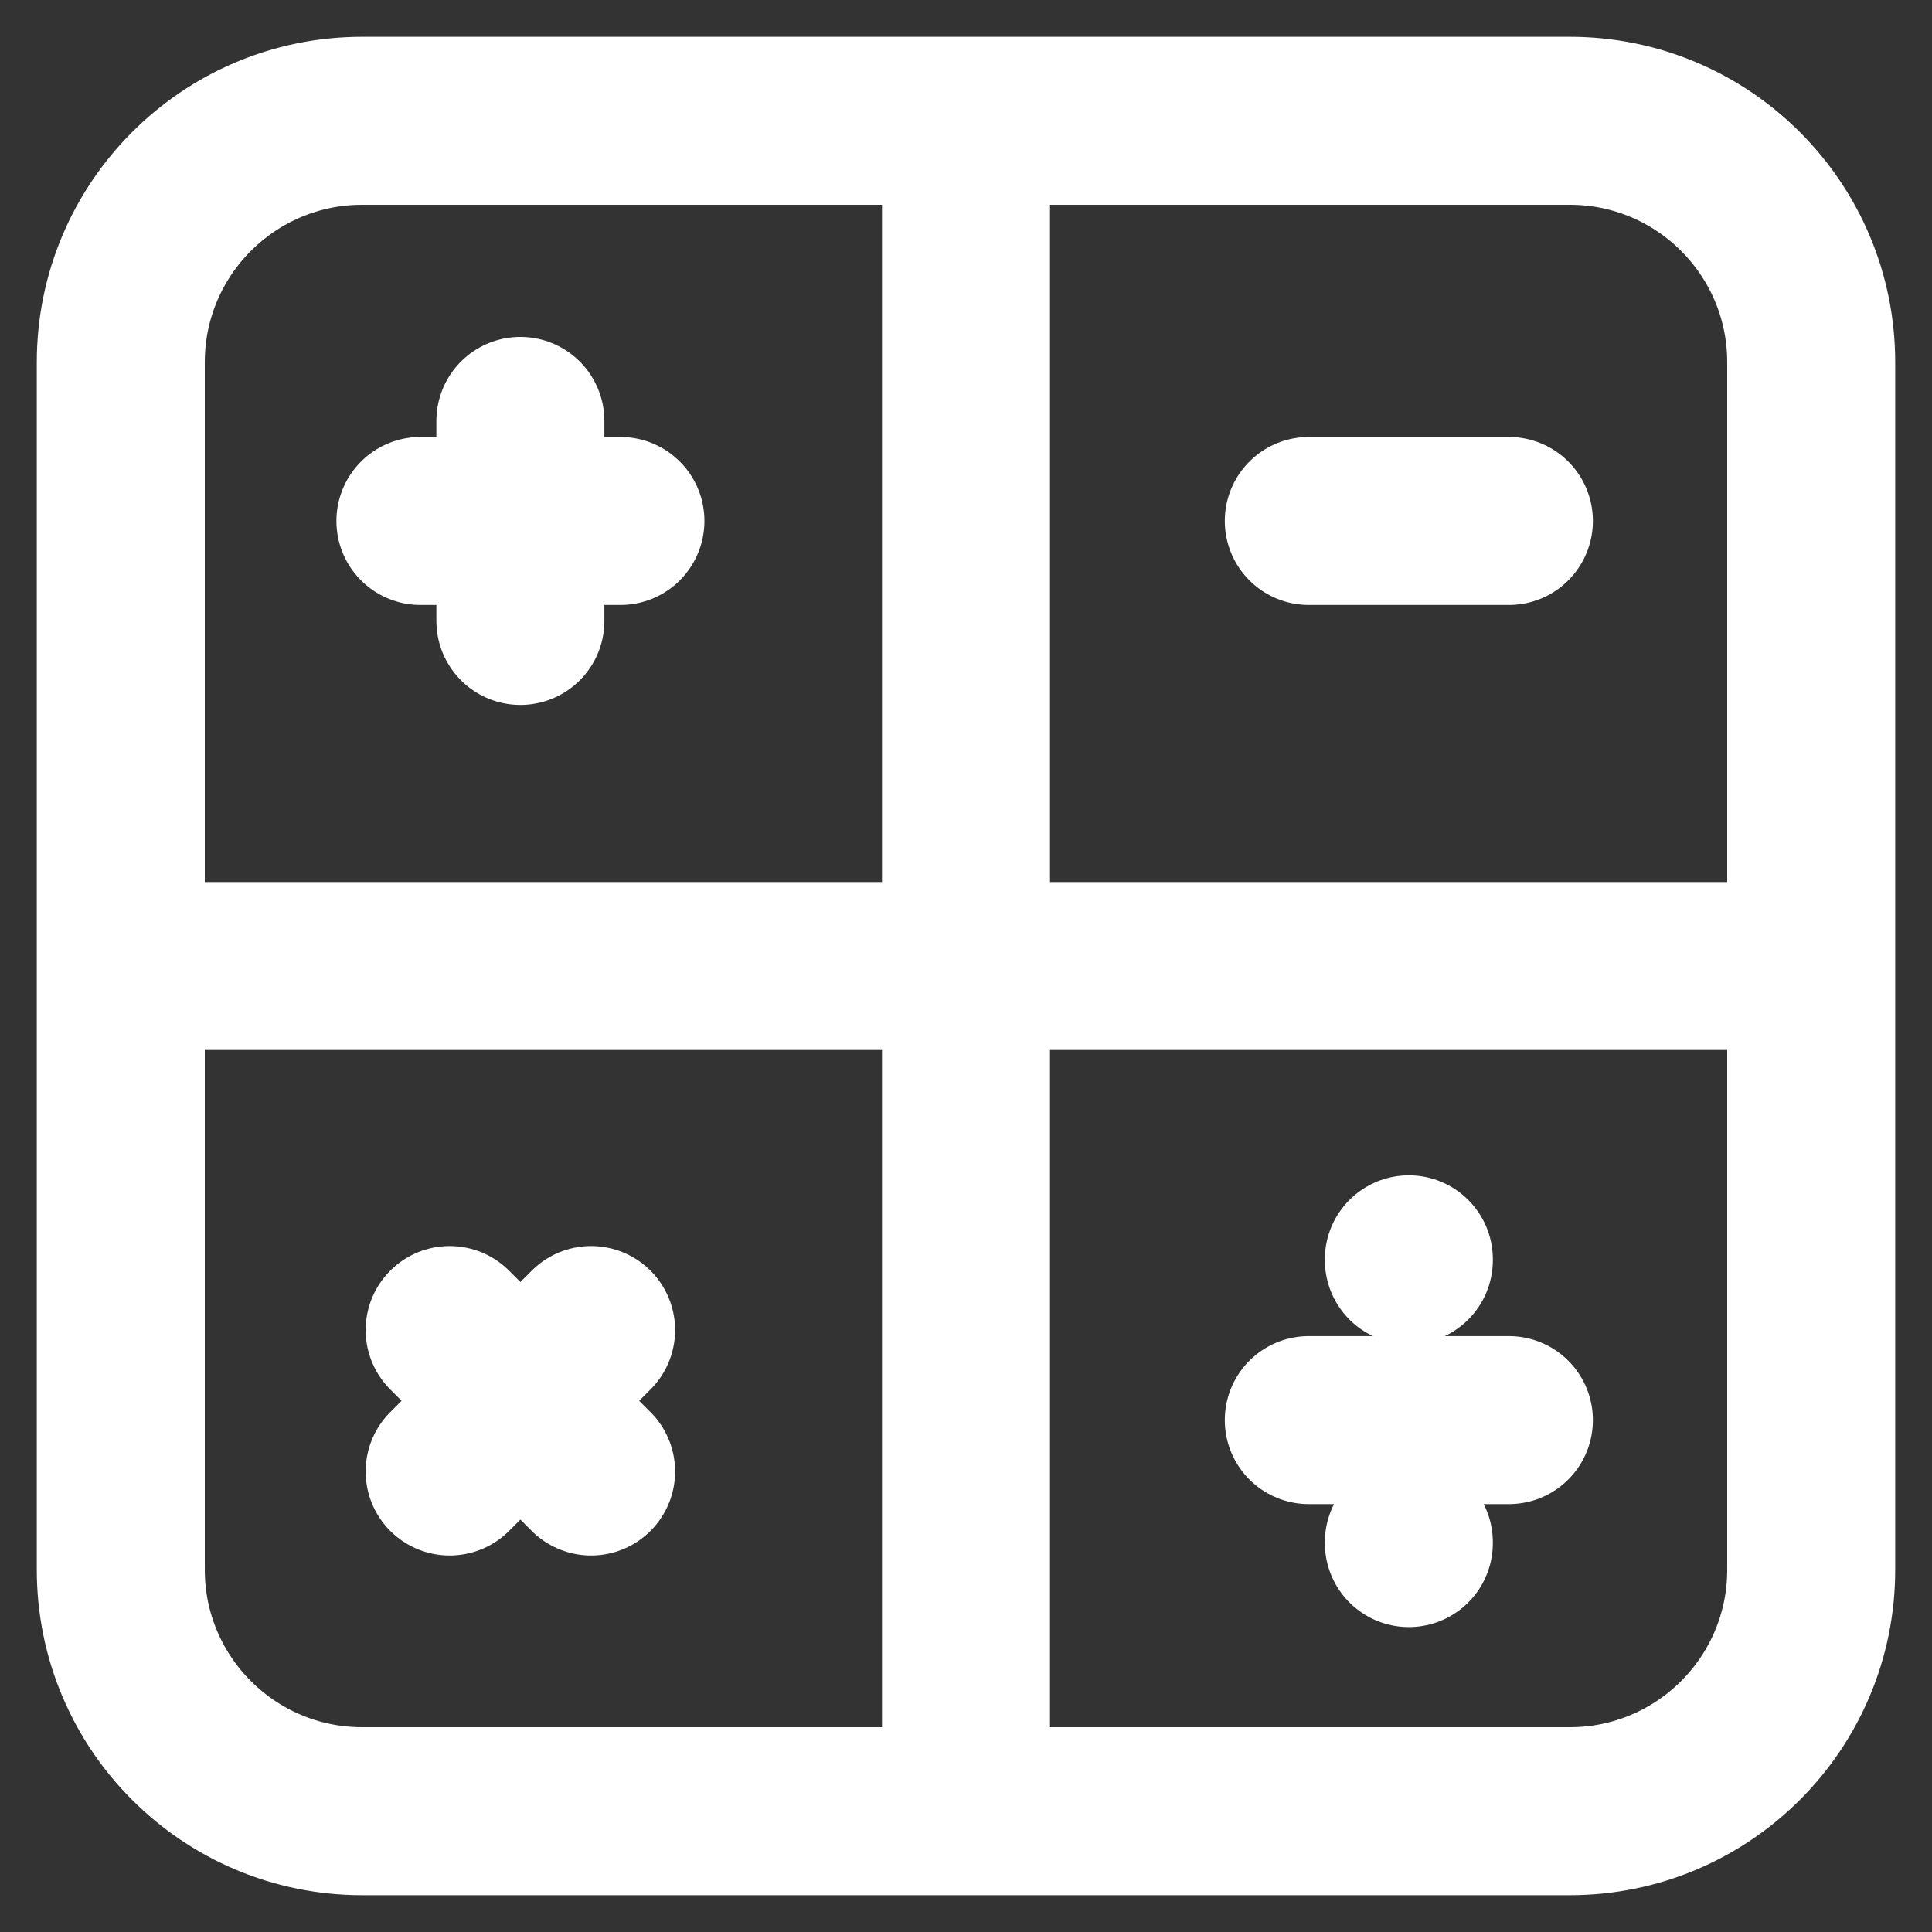
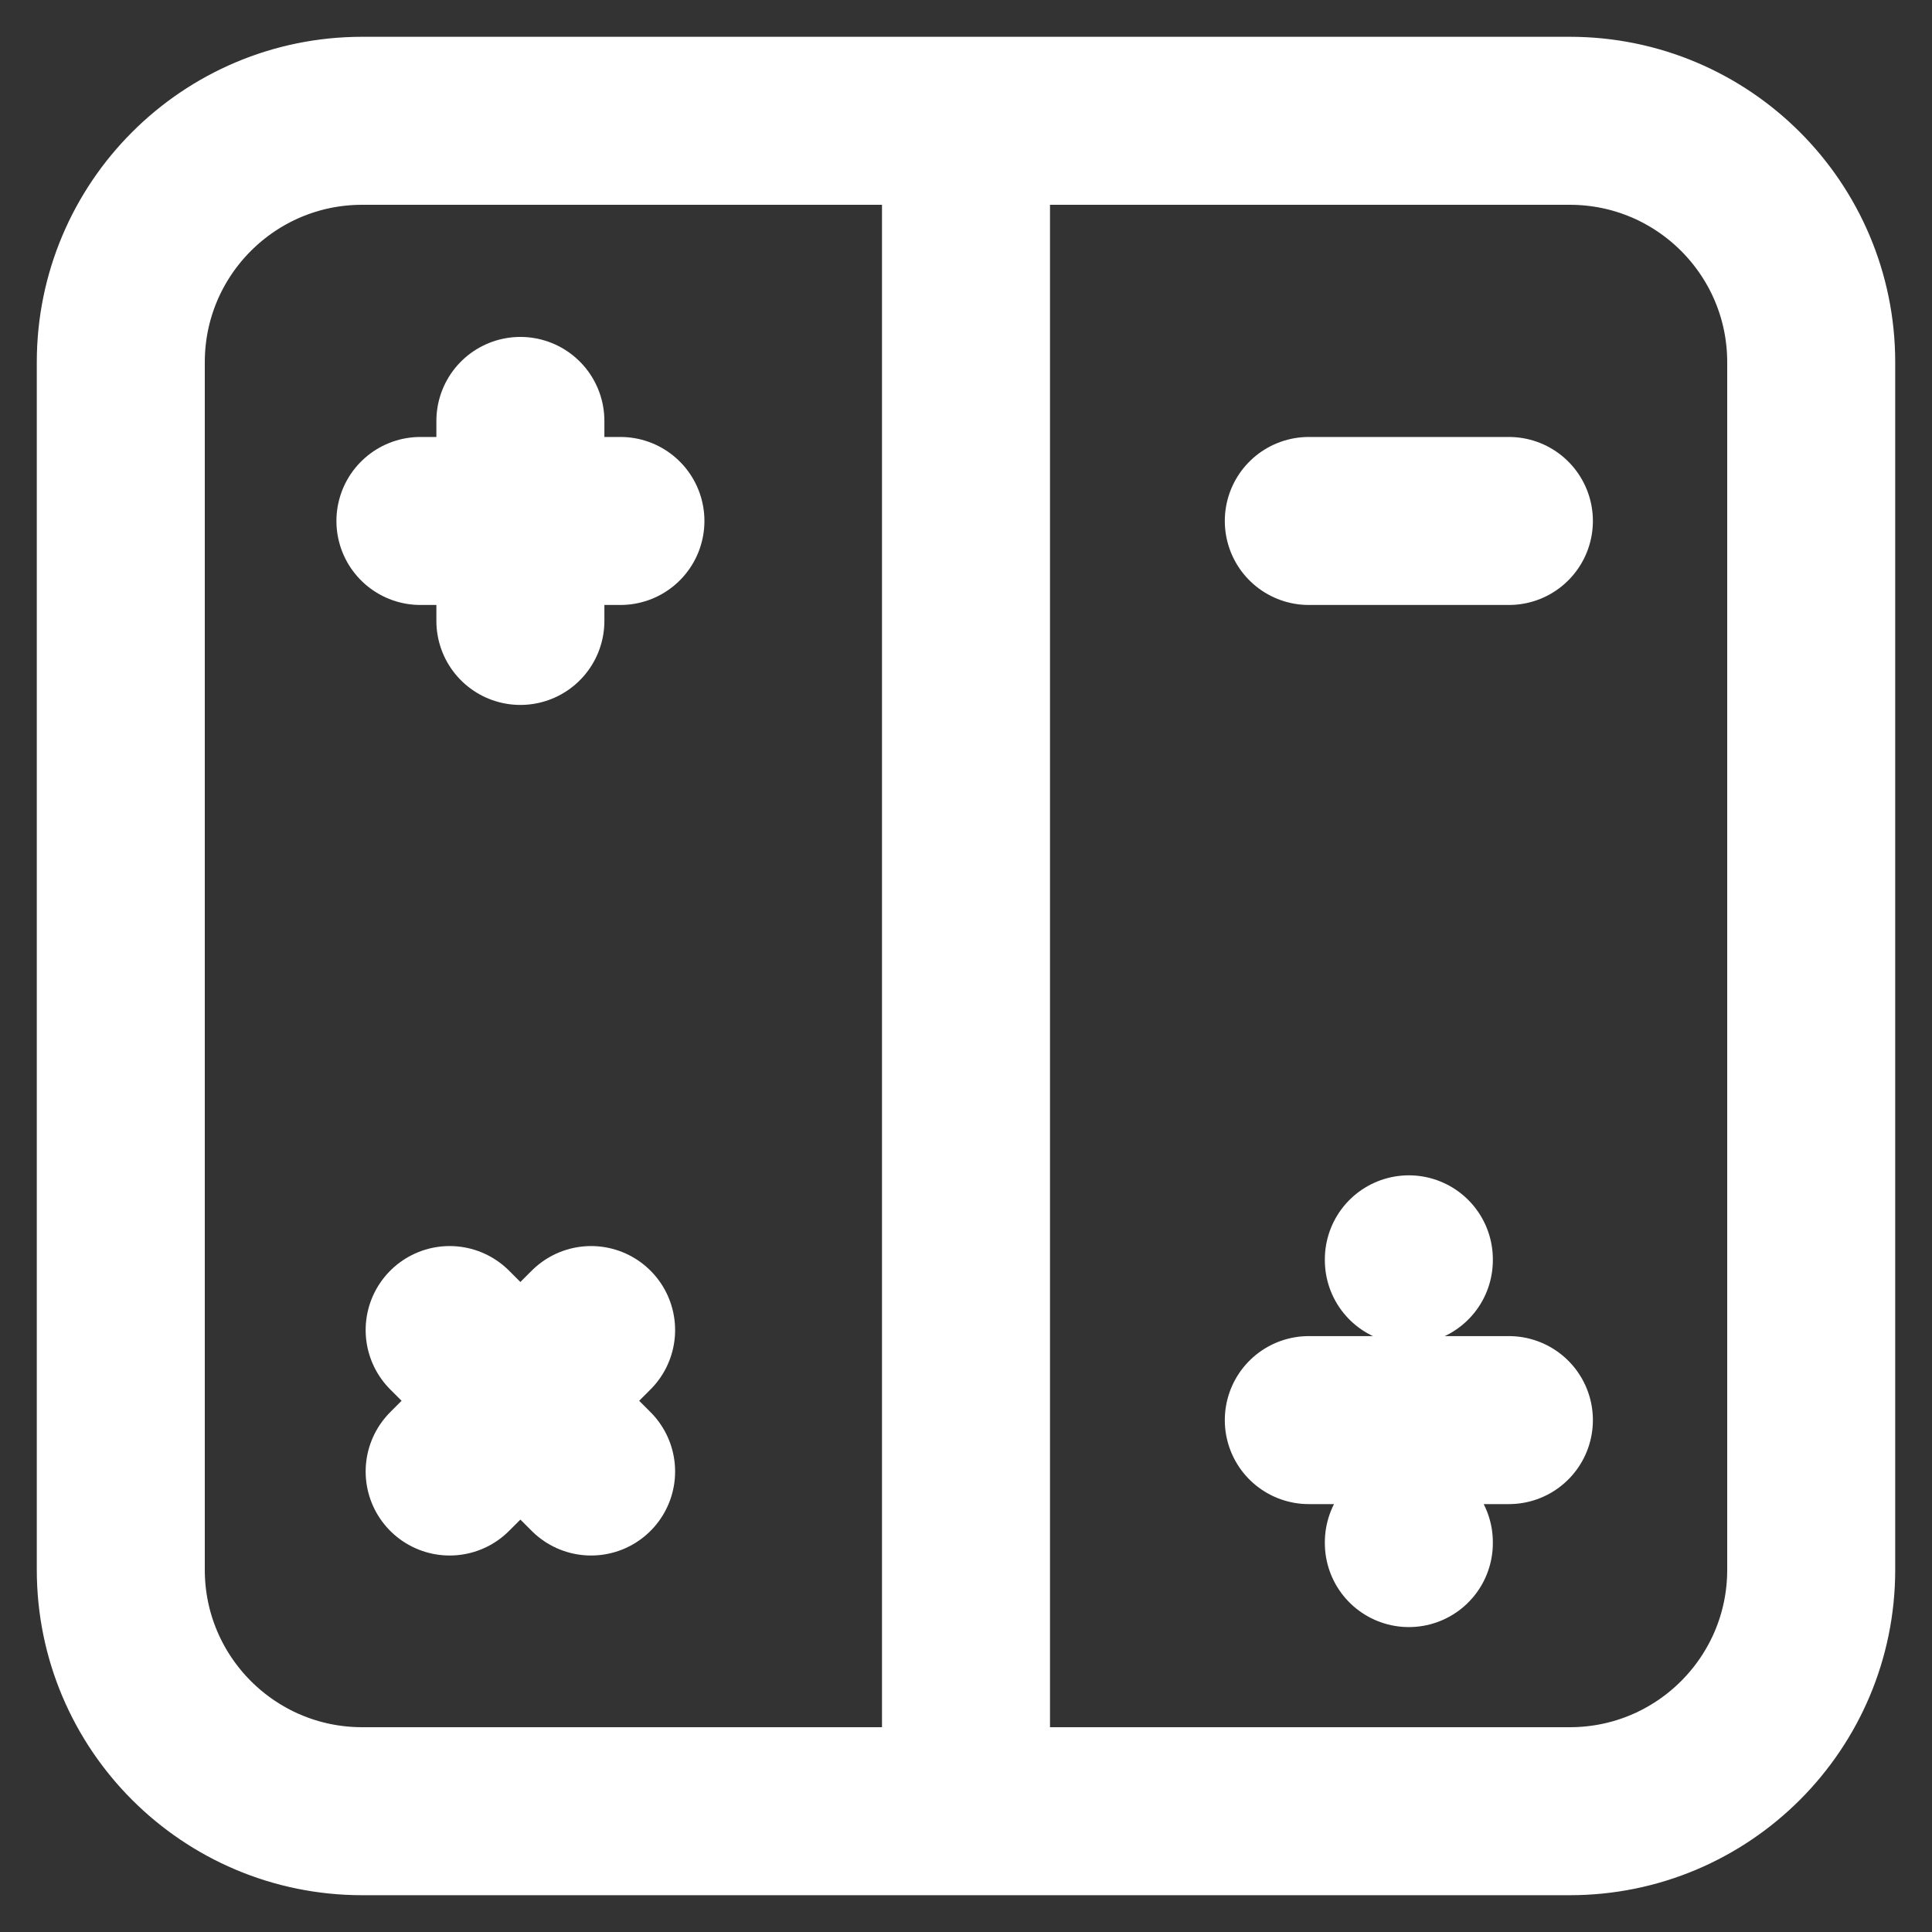
<svg xmlns="http://www.w3.org/2000/svg" width="23" height="23" viewBox="0 0 23 23" fill="none">
  <rect x="0" y="0" width="23" height="23" fill="#333333" stroke="none" />
-   <path d="M1.438 11.5V18.688C1.438 20.275 2.725 21.562 4.312 21.562H11.5M1.438 11.5V4.312C1.438 2.725 2.725 1.438 4.312 1.438H11.5M1.438 11.5H21.562M21.562 11.5V4.312C21.562 2.725 20.275 1.438 18.688 1.438H11.5M21.562 11.5V18.688C21.562 20.275 20.275 21.562 18.688 21.562H11.5M11.5 1.438V21.562M5.005 6.202H6.195M6.195 6.202H7.386M6.195 6.202V7.392M6.195 6.202V5.011M5.353 15.834L6.195 16.676M6.195 16.676L7.037 17.518M6.195 16.676L5.353 17.518M6.195 16.676L7.037 15.834M15.581 6.202L17.963 6.202M15.581 16.906H17.963M16.772 14.992V15.002M16.772 18.36V18.37" stroke="white" stroke-width="2" stroke-linecap="round" />
+   <path d="M1.438 11.5V18.688C1.438 20.275 2.725 21.562 4.312 21.562H11.5M1.438 11.5V4.312C1.438 2.725 2.725 1.438 4.312 1.438H11.5M1.438 11.5M21.562 11.5V4.312C21.562 2.725 20.275 1.438 18.688 1.438H11.5M21.562 11.5V18.688C21.562 20.275 20.275 21.562 18.688 21.562H11.5M11.5 1.438V21.562M5.005 6.202H6.195M6.195 6.202H7.386M6.195 6.202V7.392M6.195 6.202V5.011M5.353 15.834L6.195 16.676M6.195 16.676L7.037 17.518M6.195 16.676L5.353 17.518M6.195 16.676L7.037 15.834M15.581 6.202L17.963 6.202M15.581 16.906H17.963M16.772 14.992V15.002M16.772 18.36V18.37" stroke="white" stroke-width="2" stroke-linecap="round" />
</svg>